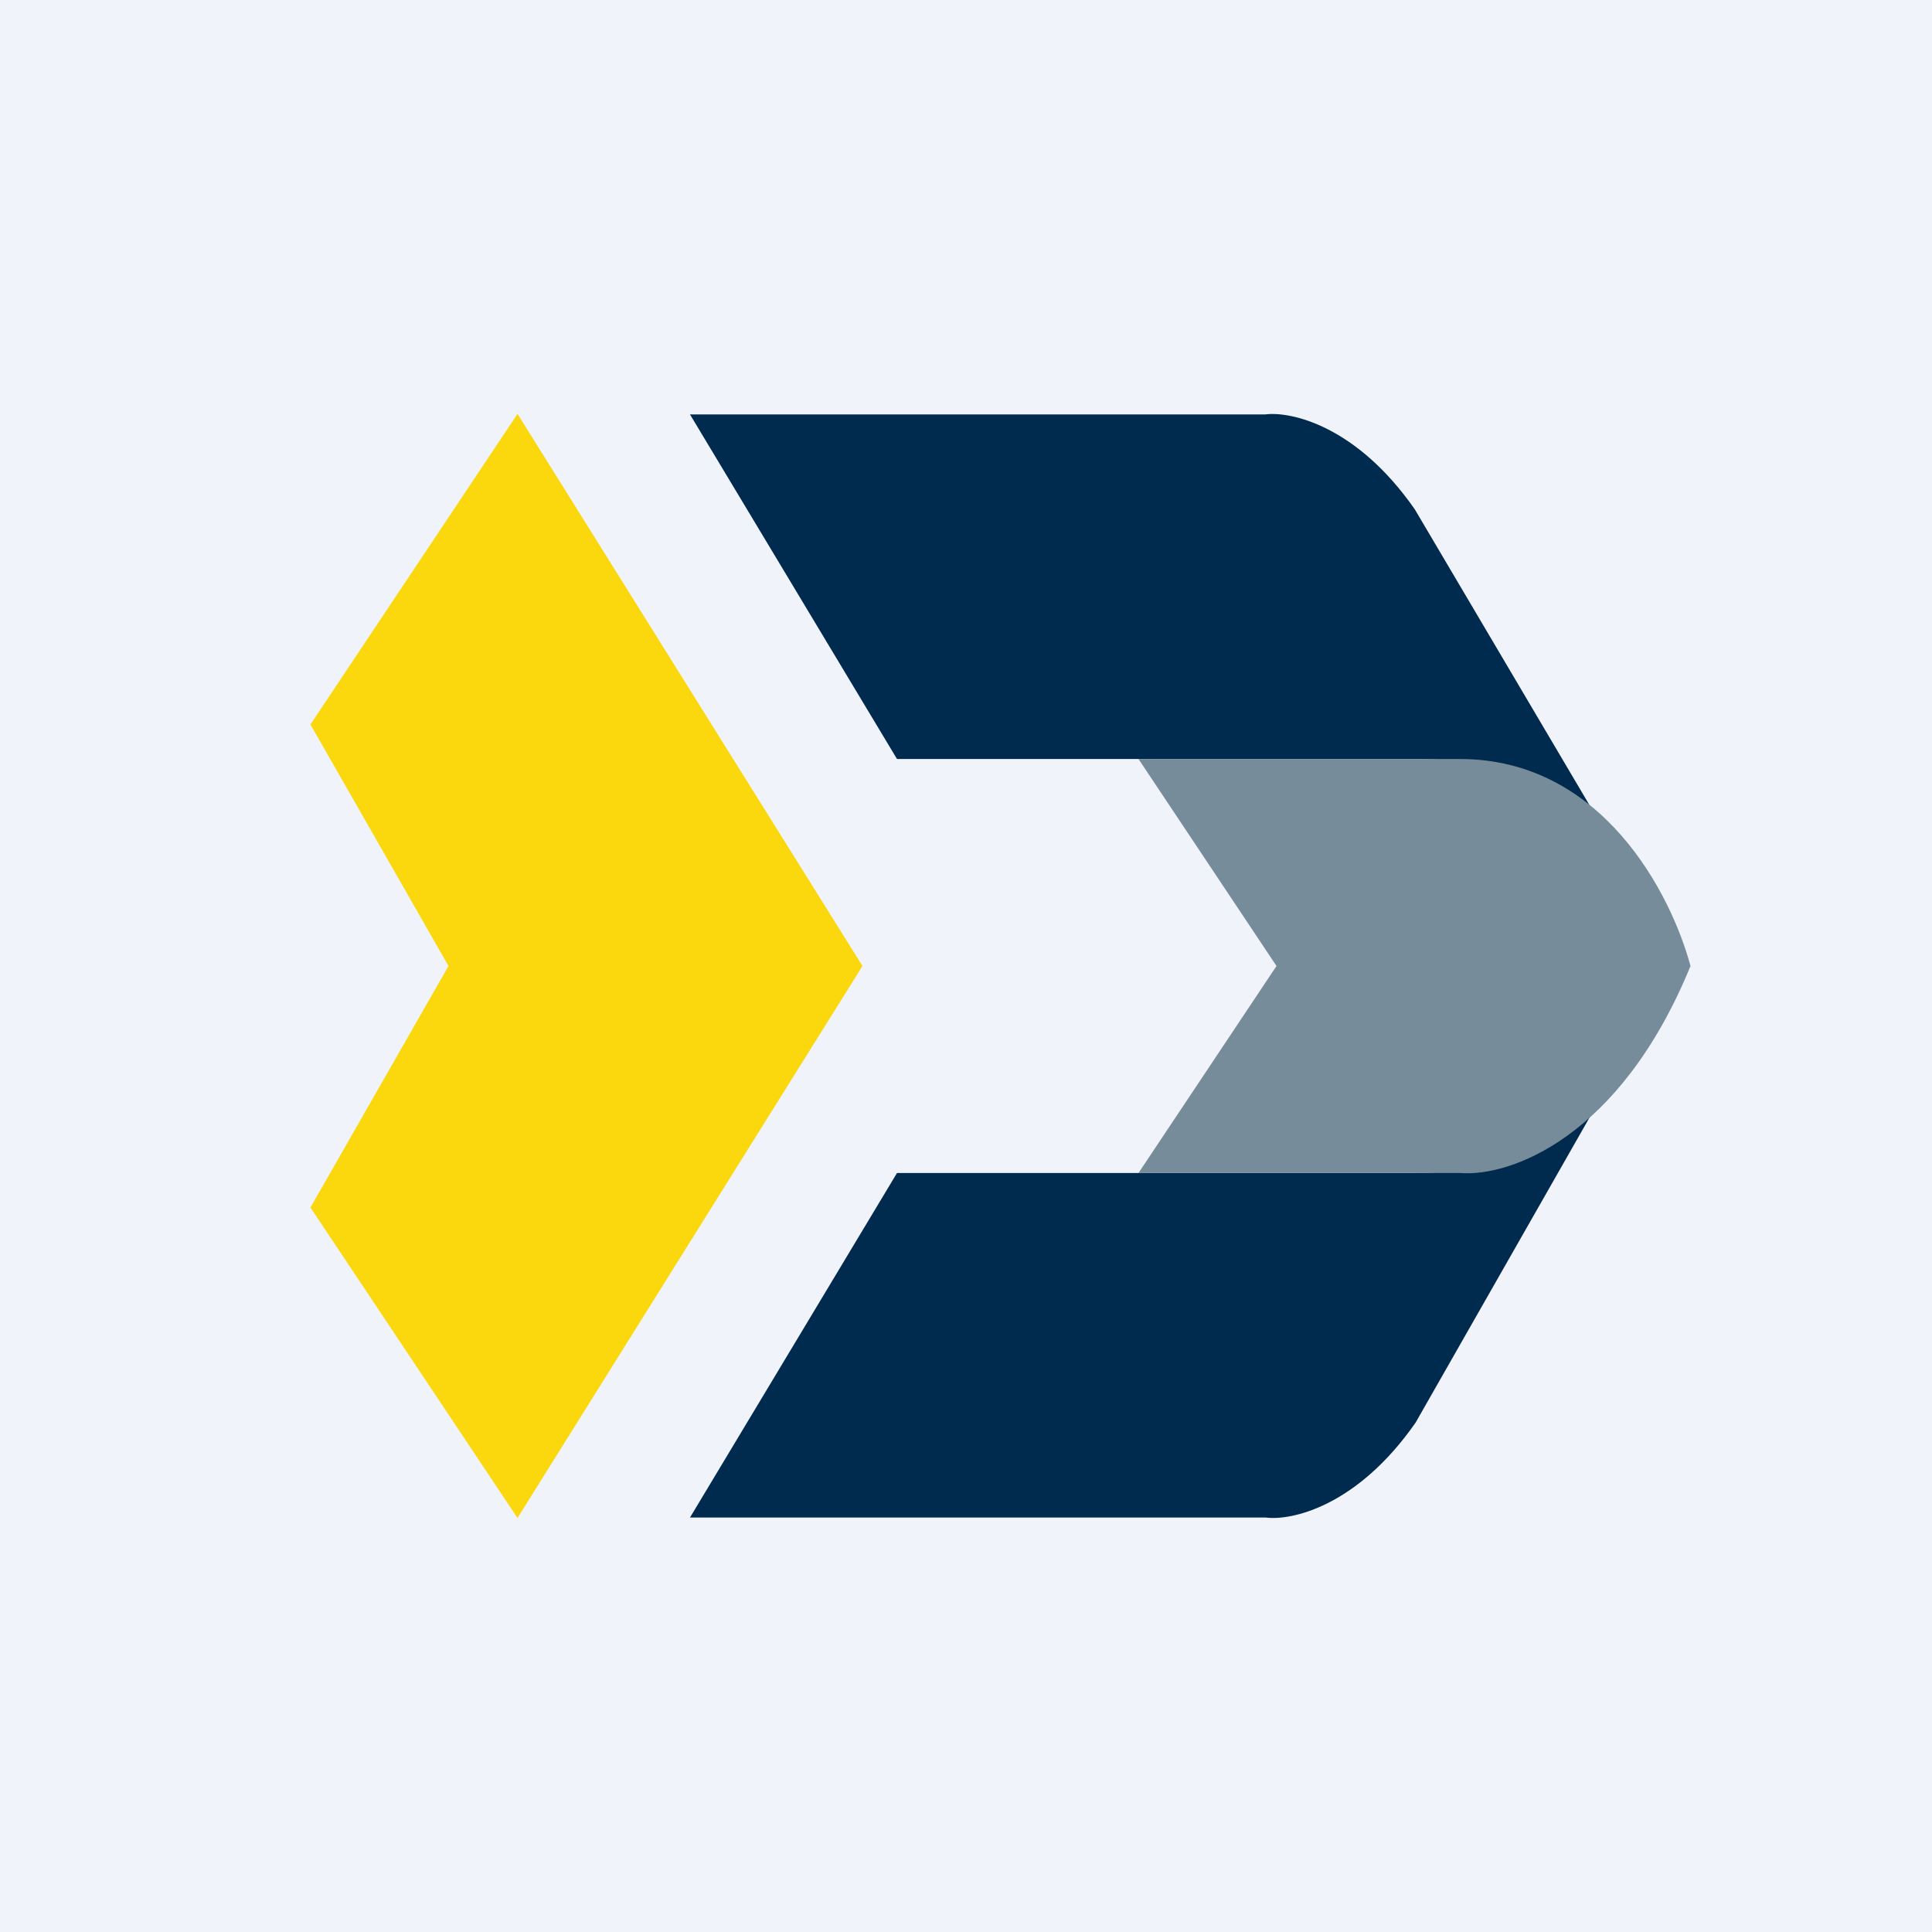
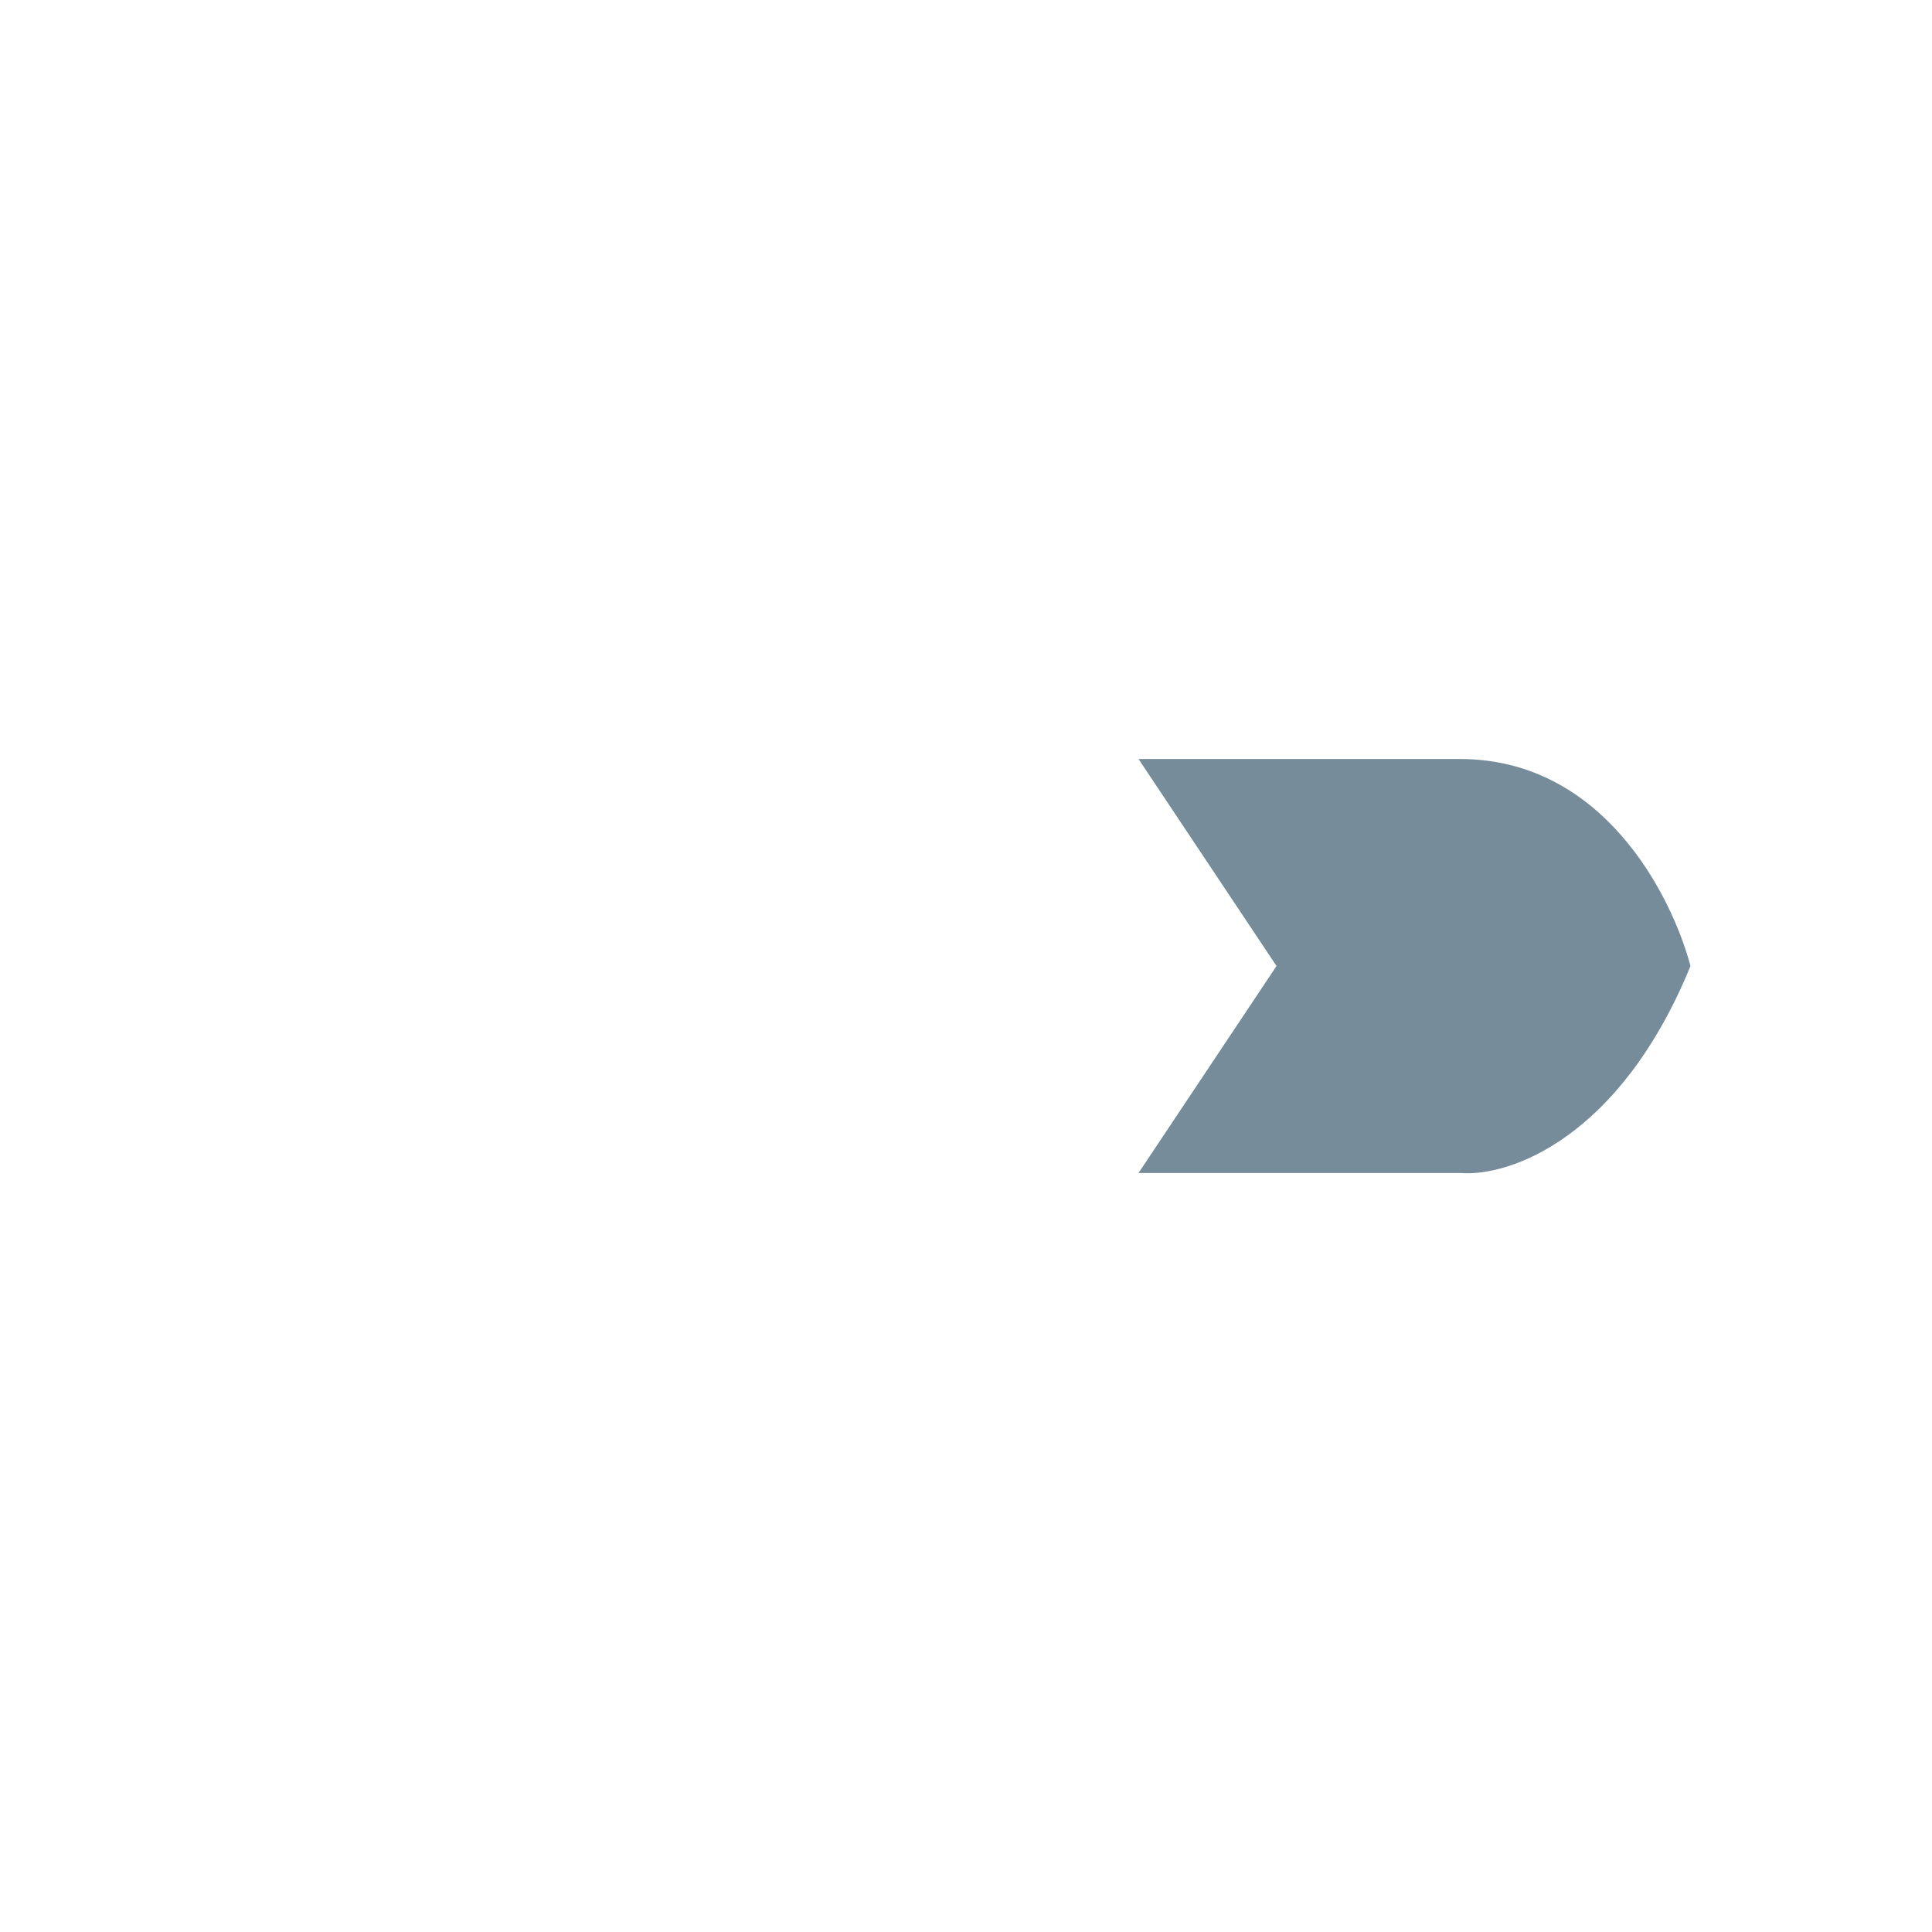
<svg xmlns="http://www.w3.org/2000/svg" width="56" height="56">
-   <path fill="#F0F3FA" d="M0 0h56v56H0z" />
-   <path d="M25 28L15 11.996 8.998 21 13 28l-4.002 7L15 44l10-16z" fill="#FBD80E" />
-   <path d="M20 12.013h16.666c.74-.098 2.646.315 4.343 2.751l5.404 9.15c.019.03.036.058.05.086l-.05-.086C45.96 23.21 44.346 22 41.01 22H26l-6-9.987zM36.684 43.986H20L26 34h15c3.478 0 5.058-1.58 5.334-2.065l-5.302 9.3c-1.698 2.437-3.606 2.85-4.348 2.751z" fill="#002A4E" />
  <path d="M37 28l-4-6h9.316c4.132 0 6.125 3.92 6.684 6-2.043 4.993-5.245 6.116-6.675 6H33l4-6z" fill="#778C9A" />
</svg>